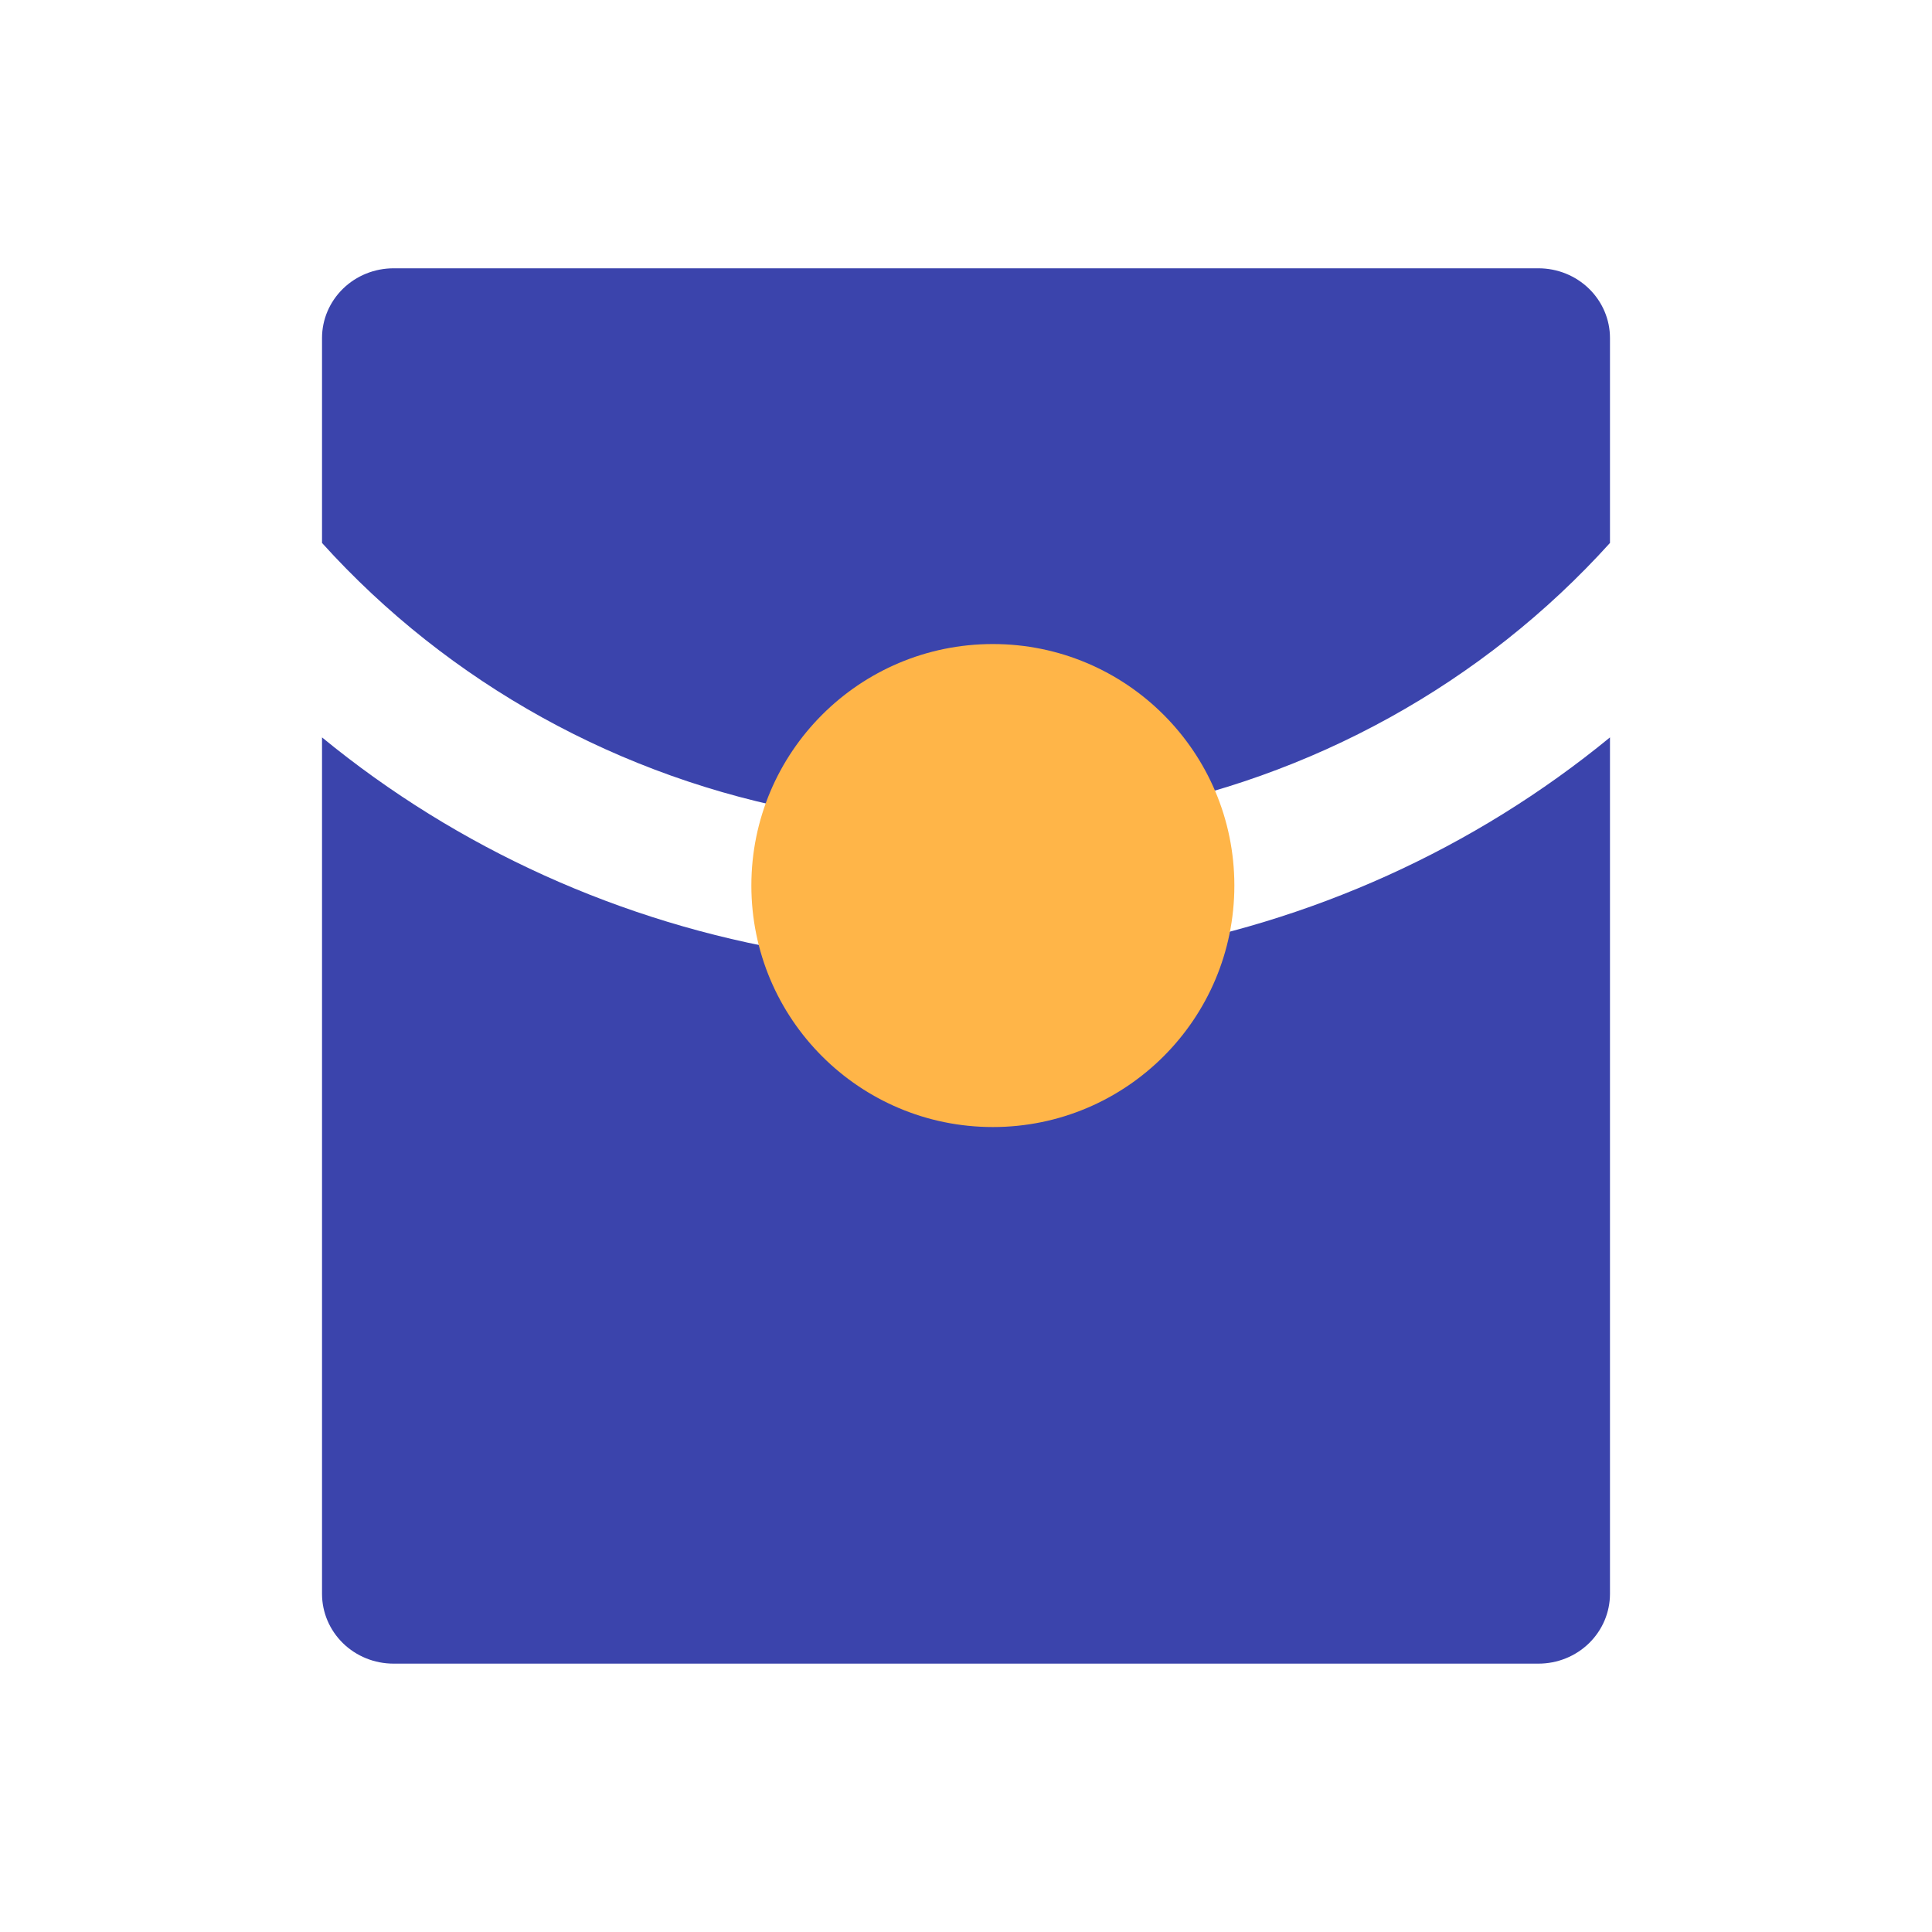
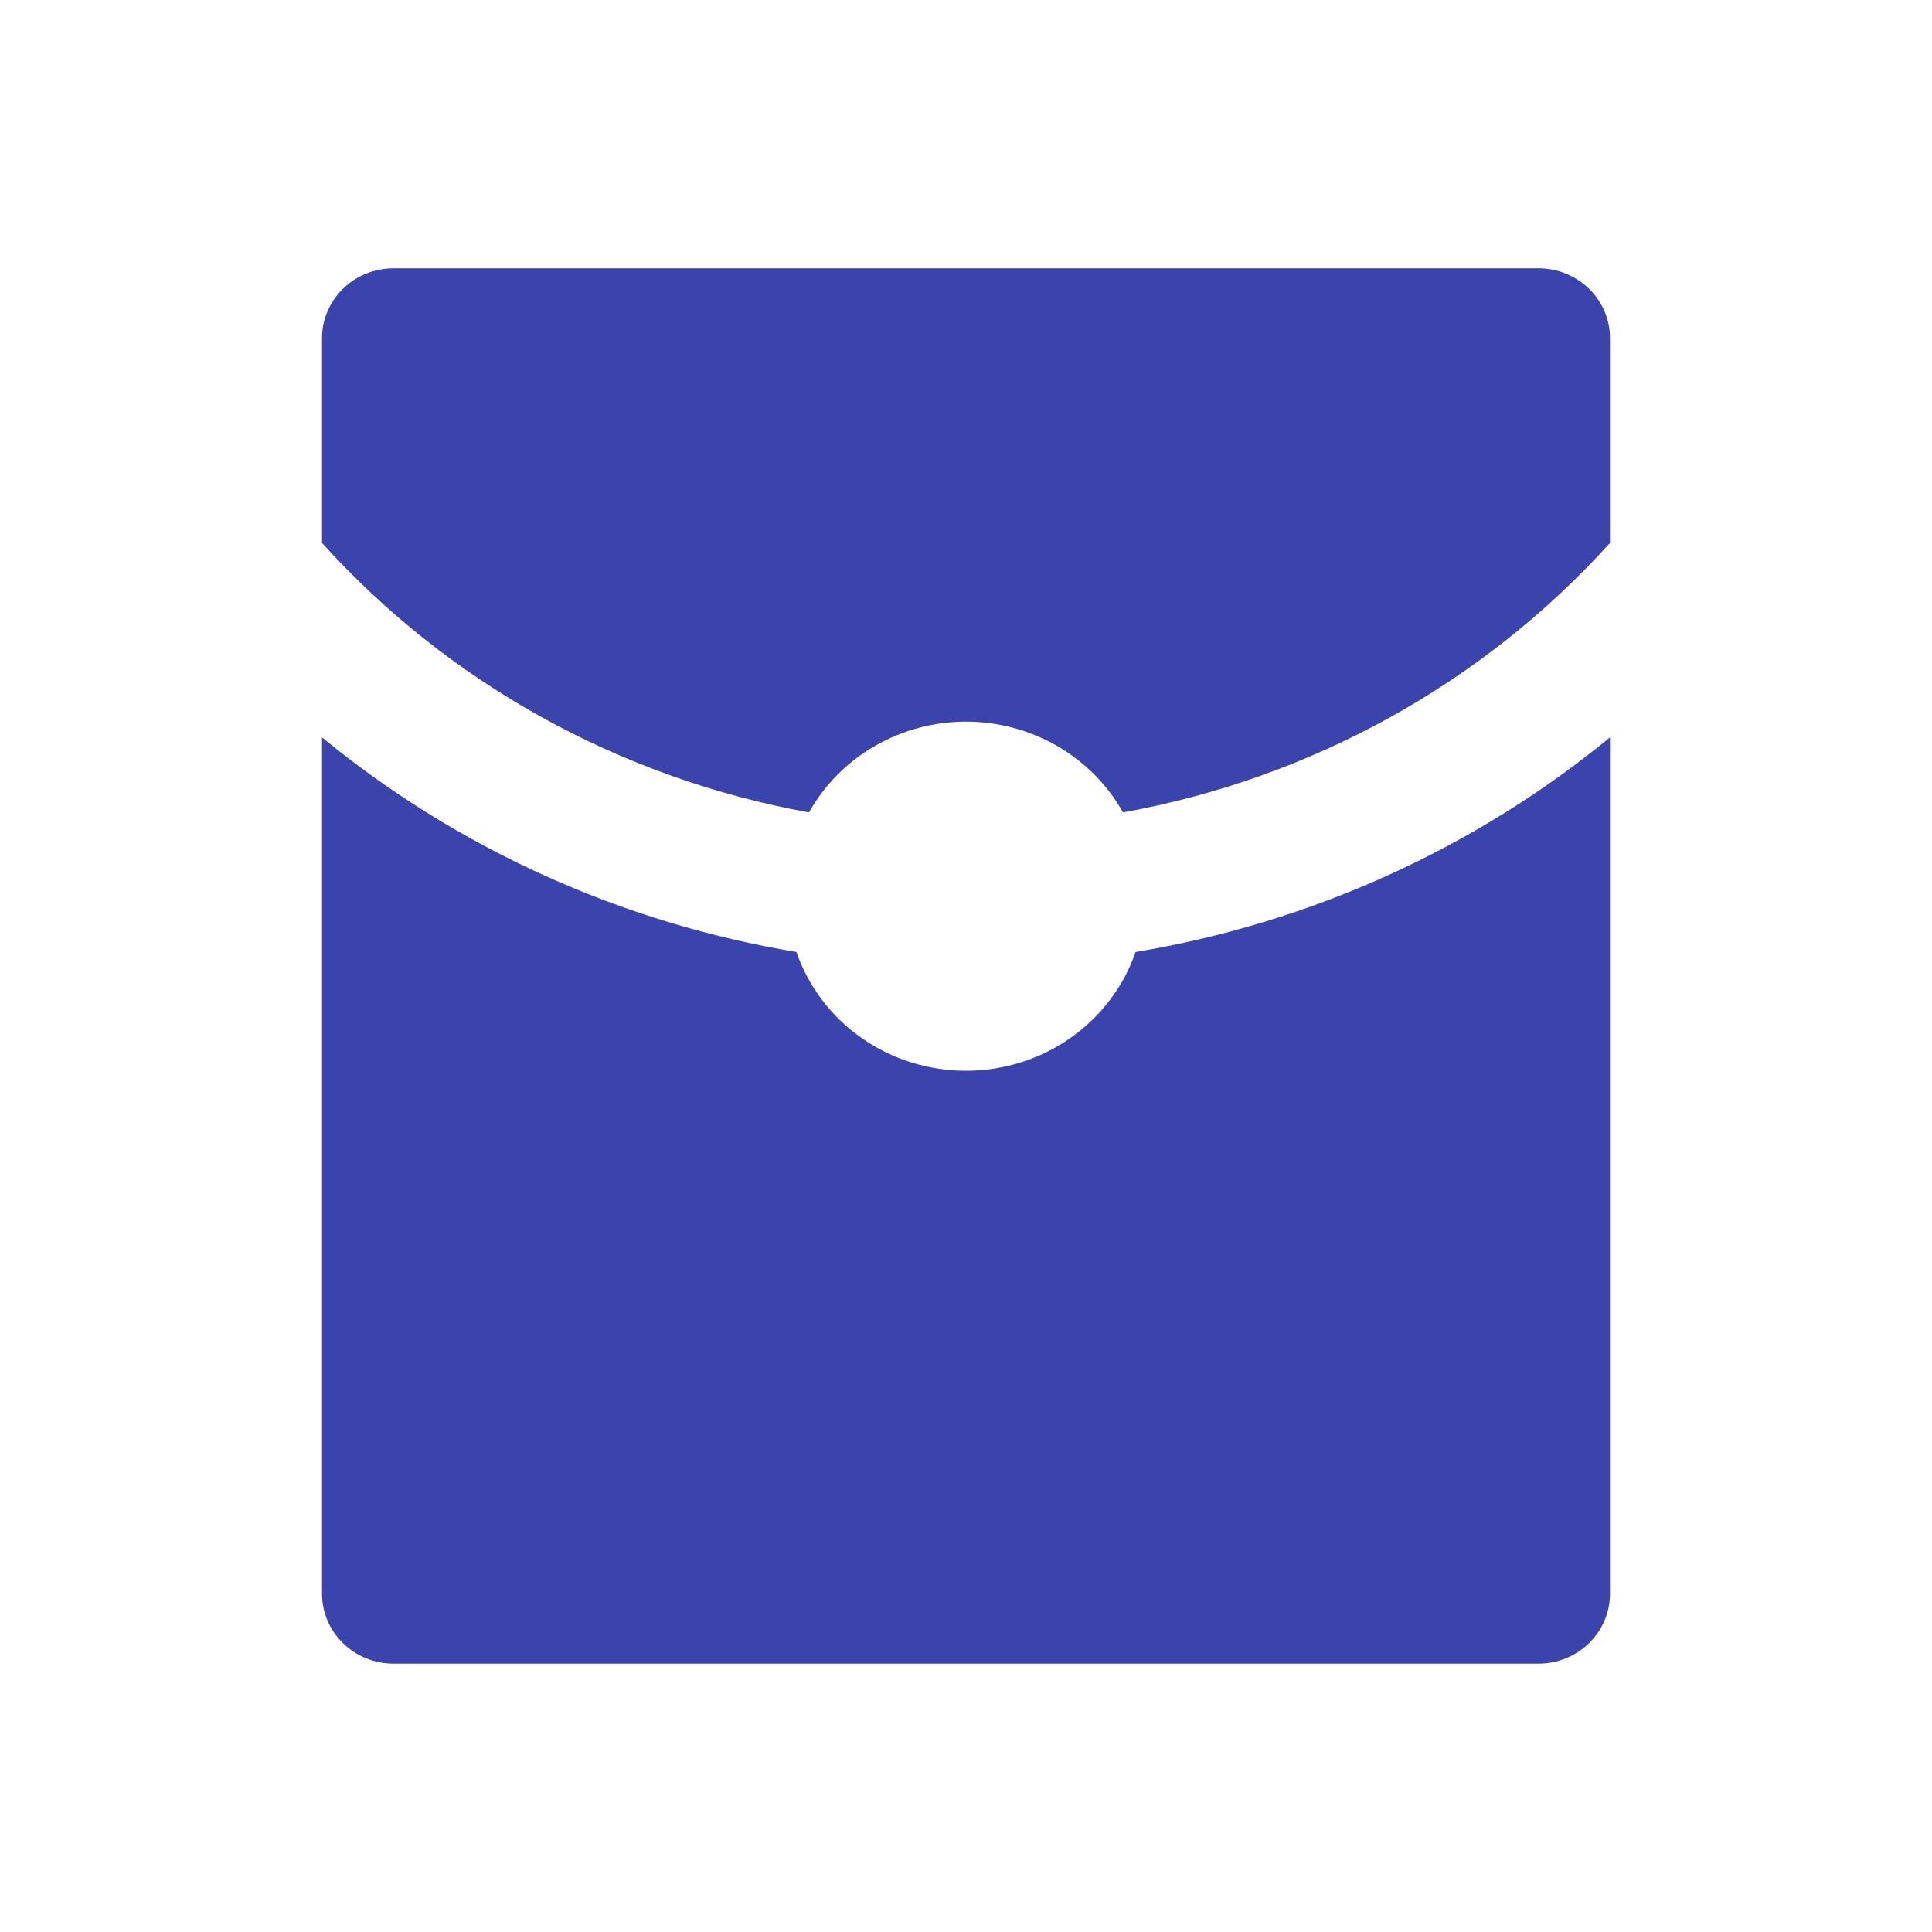
<svg xmlns="http://www.w3.org/2000/svg" width="31" height="31" viewBox="0 0 31 31" fill="none">
  <g clip-path="url(#clip0_905_3361)">
    <path d="M25.833 8.712C23.798 10.965 21.047 12.488 18.019 13.036C17.772 12.595 17.408 12.227 16.965 11.971C16.521 11.715 16.015 11.579 15.5 11.579C14.985 11.579 14.479 11.715 14.036 11.971C13.592 12.227 13.228 12.595 12.981 13.036C9.953 12.488 7.202 10.965 5.167 8.712V5.424C5.167 5.127 5.288 4.843 5.503 4.633C5.718 4.423 6.01 4.305 6.315 4.305H24.685C24.99 4.305 25.282 4.423 25.497 4.633C25.712 4.843 25.833 5.127 25.833 5.424V8.712V8.712ZM25.833 11.832V25.574C25.833 25.871 25.712 26.156 25.497 26.366C25.282 26.576 24.99 26.694 24.685 26.694H6.315C6.01 26.694 5.718 26.576 5.503 26.366C5.288 26.156 5.167 25.871 5.167 25.574V11.832C7.345 13.619 9.973 14.808 12.779 15.275C12.971 15.831 13.337 16.313 13.825 16.655C14.313 16.997 14.899 17.181 15.5 17.181C16.101 17.181 16.687 16.997 17.175 16.655C17.663 16.313 18.029 15.831 18.221 15.275C21.027 14.808 23.655 13.619 25.833 11.832V11.832Z" fill="#3B44AC" />
-     <circle cx="15.931" cy="14.209" r="3.875" fill="#FFB548" />
  </g>
  <defs>
    <clipPath id="clip0_905_3361">
      <rect width="31" height="31" fill="white" />
    </clipPath>
  </defs>
</svg>